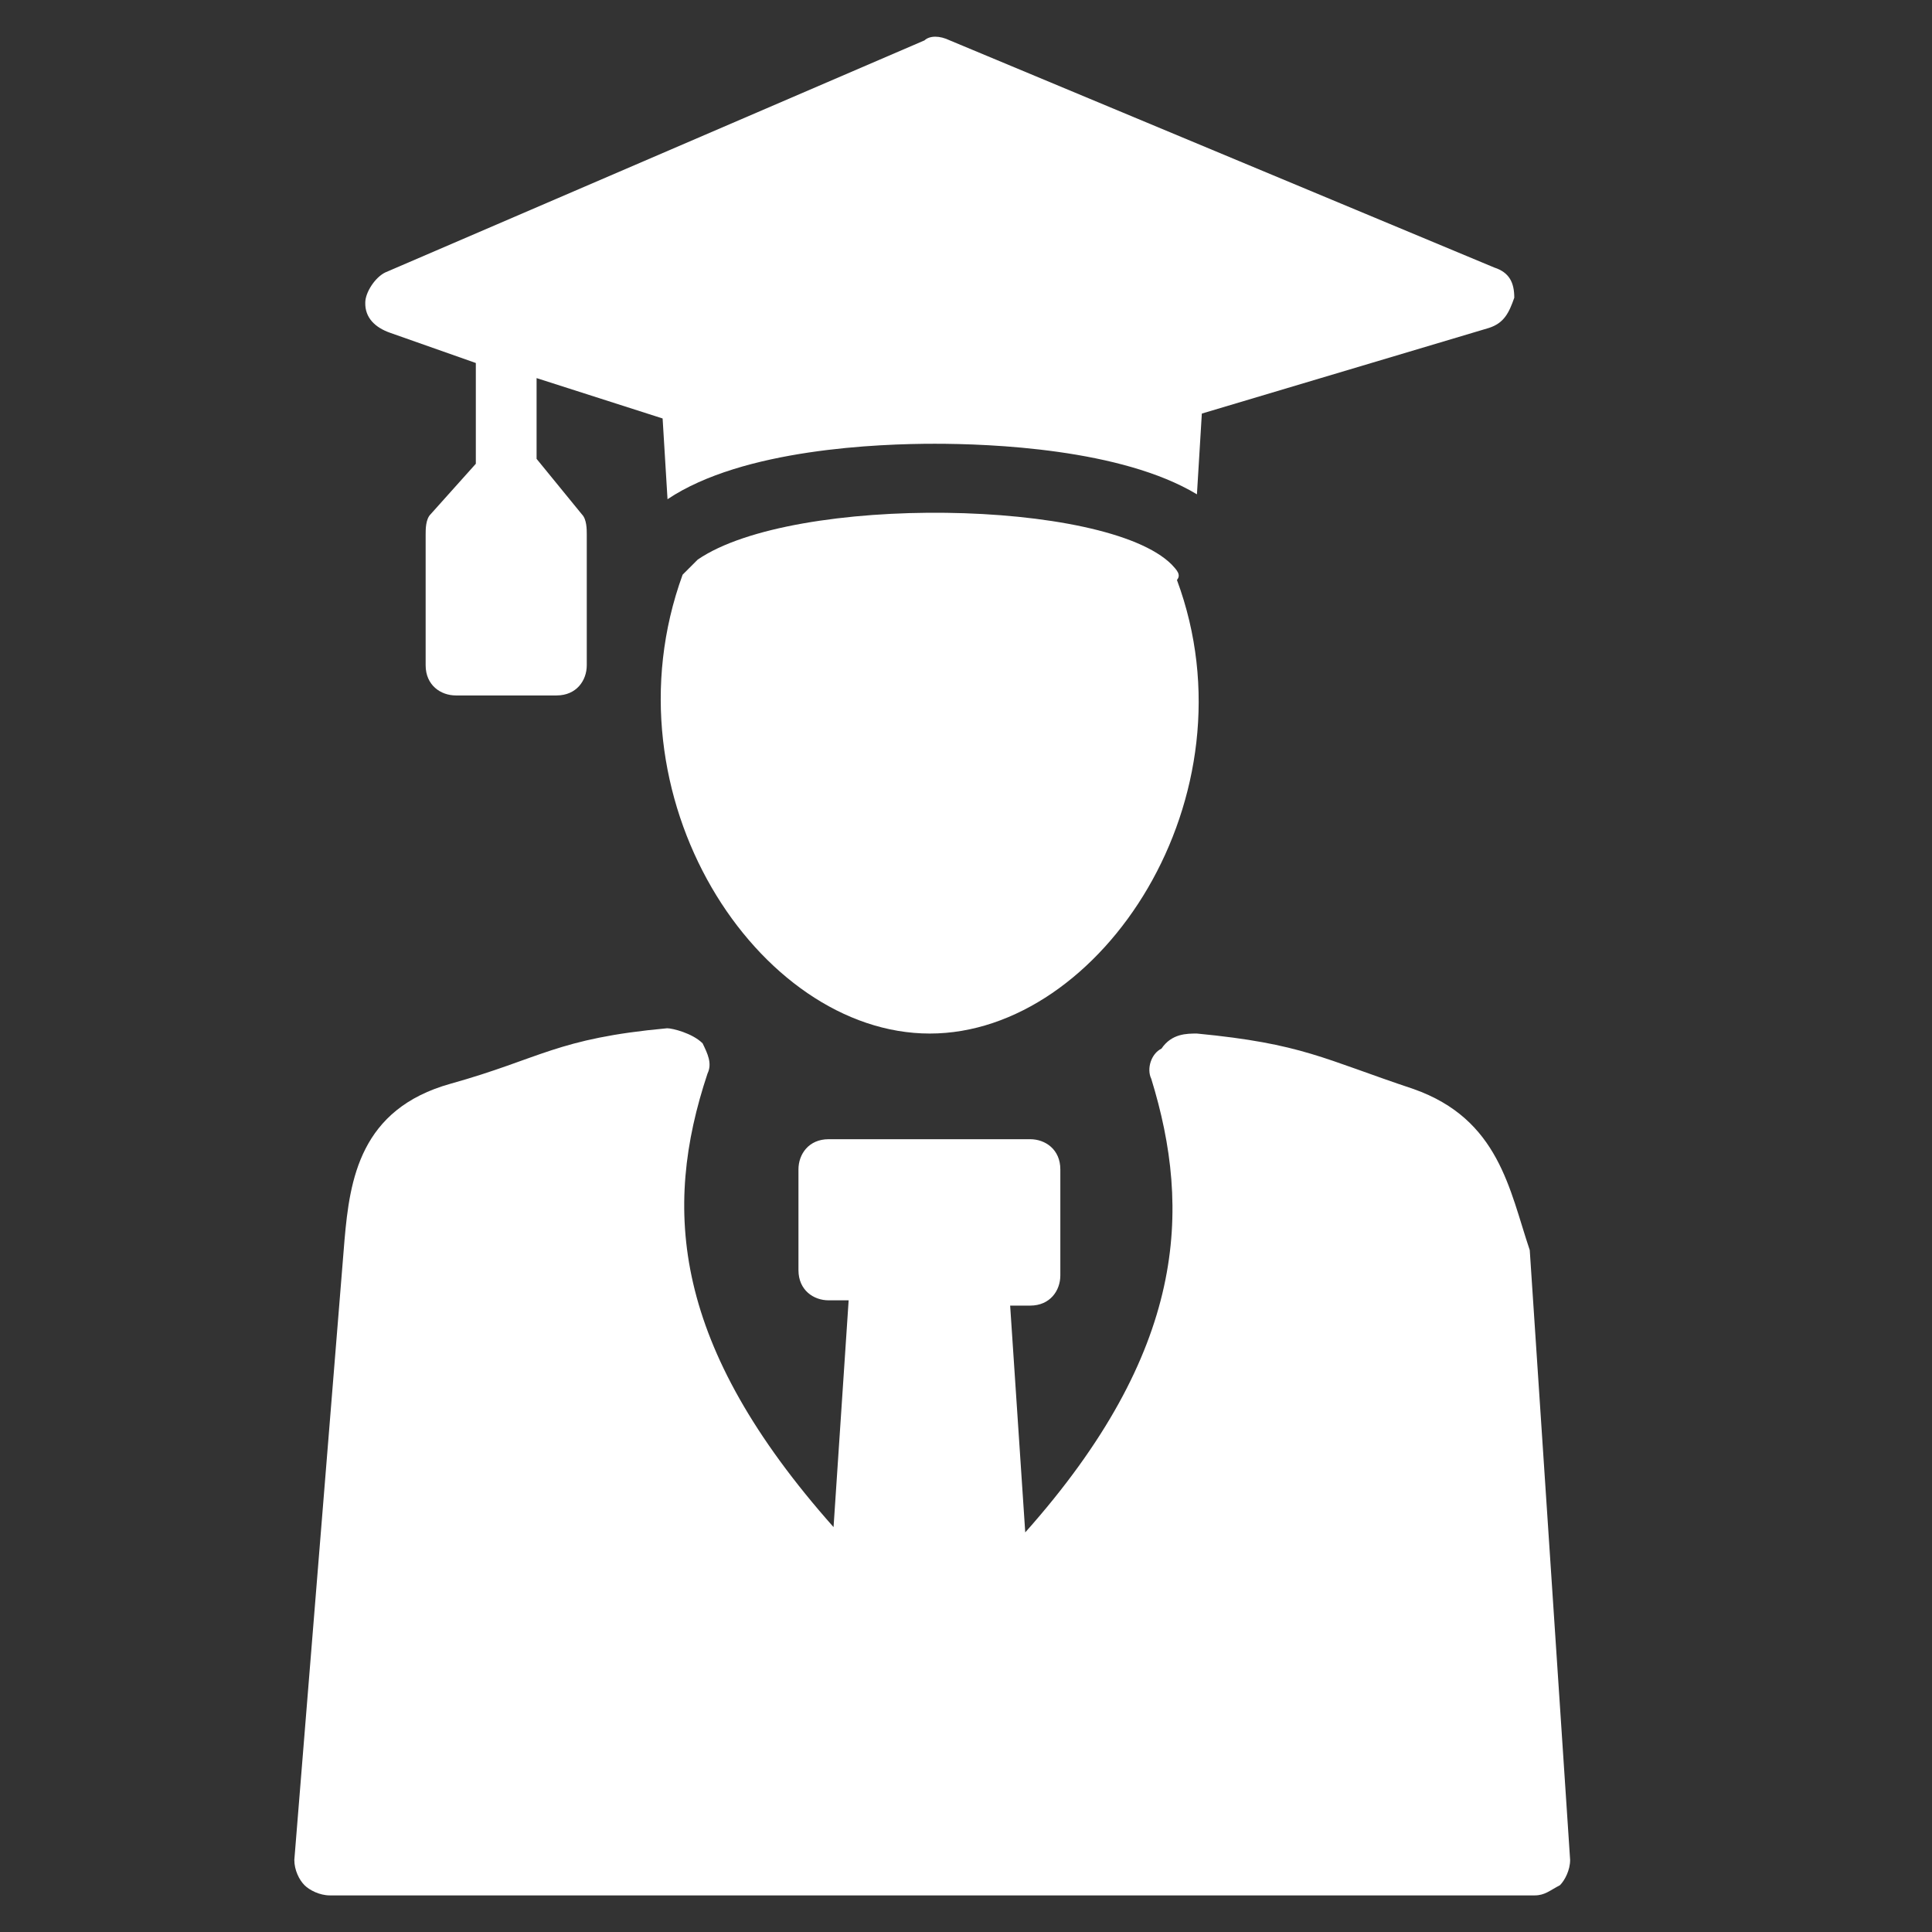
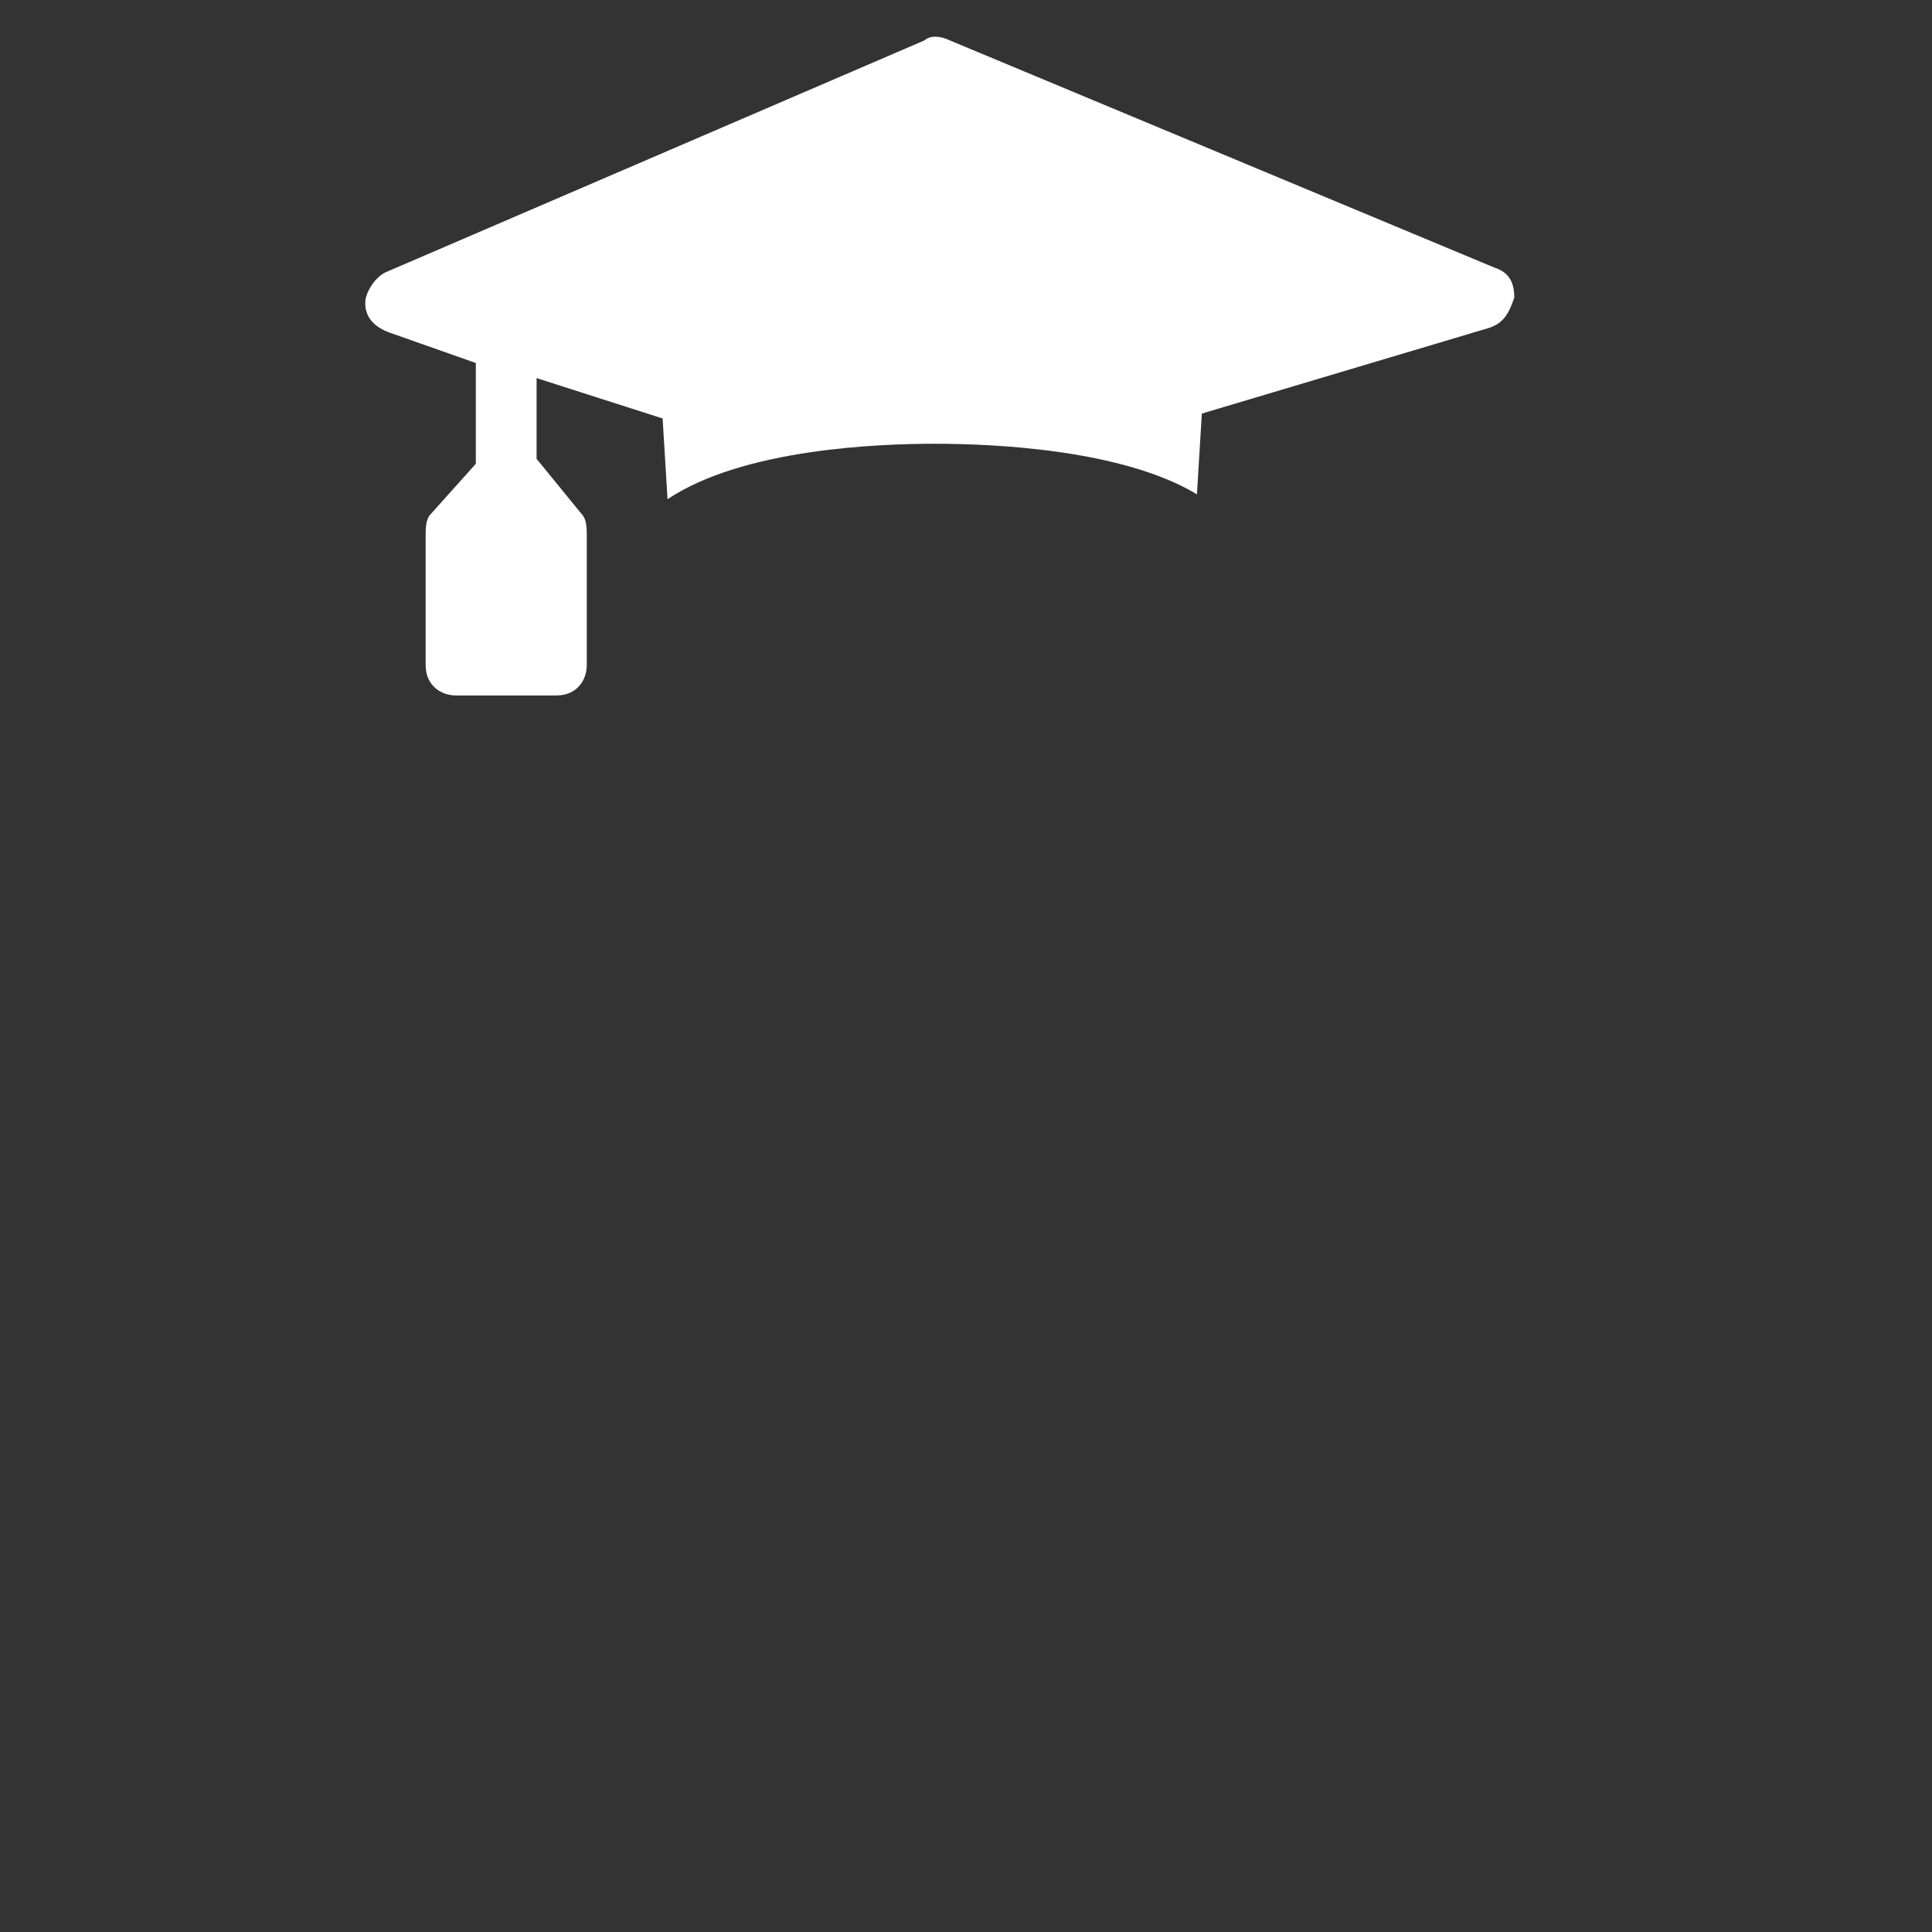
<svg xmlns="http://www.w3.org/2000/svg" version="1.1" id="Layer_1" x="0px" y="0px" viewBox="0 0 512 512" style="enable-background:new 0 0 512 512;" xml:space="preserve" fill="#ffffff">
  <rect x="0" y="0" width="512" height="512" fill="#333333" stroke="none" />
  <g>
    <path d="M103.4,88.2l22.7,8v26.7l-12,13.4c-1.3,1.3-1.3,4-1.3,5.3v34.7c0,5.3,4,8,8,8h26.7c5.3,0,8-4,8-8v-34.7c0-1.3,0-4-1.3-5.3   l-12-14.7v-21.4l33.4,10.7l1.3,21.4c20-13.4,56.1-14.7,70.8-14.7c14.7,0,49.4,1.3,69.5,13.4l1.3-21.4l76.1-22.7c4-1.3,5.3-4,6.7-8   c0-4-1.3-6.7-5.3-8L251.7,10.7c-2.7-1.3-5.3-1.3-6.7,0L102.1,72.2c-2.7,1.3-5.3,5.3-5.3,8C96.7,84.2,99.4,86.8,103.4,88.2   L103.4,88.2z" />
  </g>
  <g>
-     <path d="M310.5,149.6c-17.4-17.4-100.2-18.7-125.6-1.3c-1.3,1.3-2.7,2.7-4,4c-21.4,58.8,20,121.6,65.5,121.6s86.8-62.8,65.5-120.2   C313.1,152.3,311.8,151,310.5,149.6z" />
-   </g>
+     </g>
  <g>
-     <path d="M374.6,288.6c-24-8-29.4-12-57.4-14.7c-2.7,0-6.7,0-9.4,4c-2.7,1.3-4,5.3-2.7,8c10.7,34.7,9.4,72.1-33.4,120.2l-4-60.1h5.3   c5.3,0,8-4,8-8v-28.1c0-5.3-4-8-8-8h-53.4c-5.3,0-8,4-8,8v26.7c0,5.3,4,8,8,8h5.3l-4,60.1c-42.7-48.1-45.4-84.2-33.4-120.2   c1.3-2.7,0-5.3-1.3-8c-2.7-2.7-8-4-9.4-4c-29.4,2.7-33.4,8-57.4,14.7c-24,6.7-26.7,25.4-28.1,41.4L78,492.9c0,2.7,1.3,5.3,2.7,6.7   c1.3,1.3,4,2.7,6.7,2.7h319.3c2.7,0,4-1.3,6.7-2.7c1.3-1.3,2.7-4,2.7-6.7l-10.7-161.6C400,315.3,397.3,296.6,374.6,288.6   L374.6,288.6z" />
-   </g>
+     </g>
</svg>